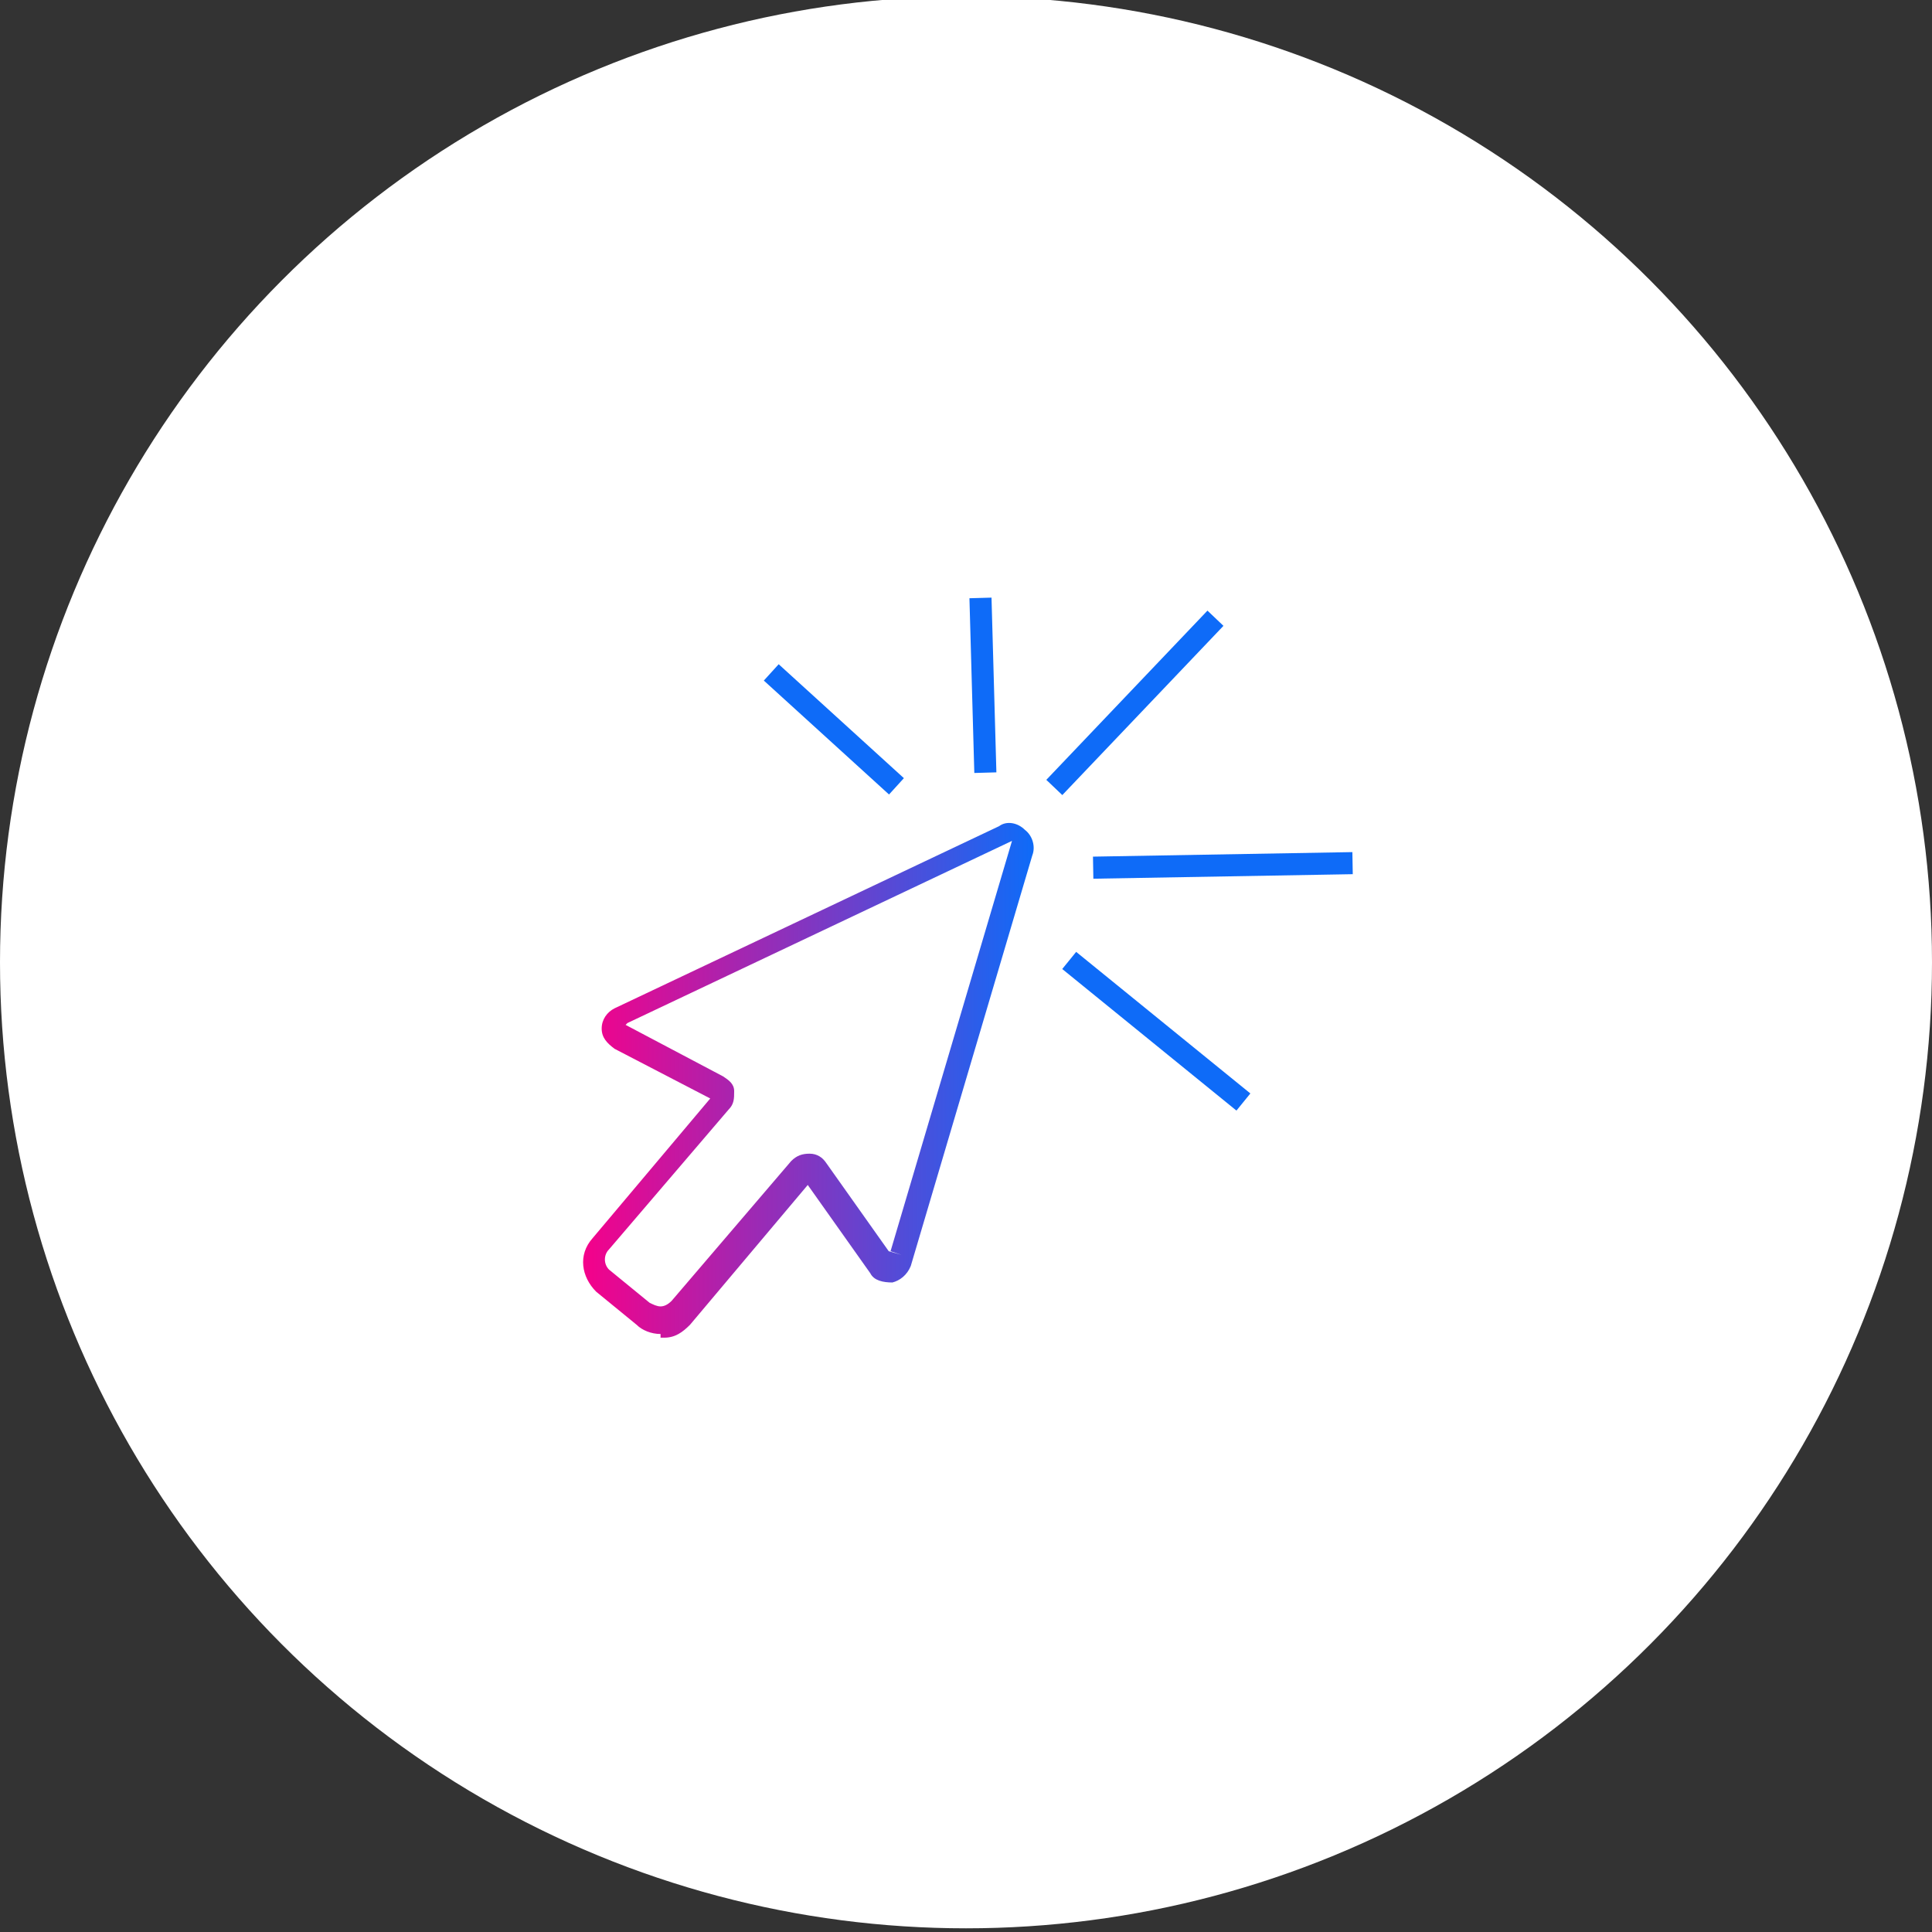
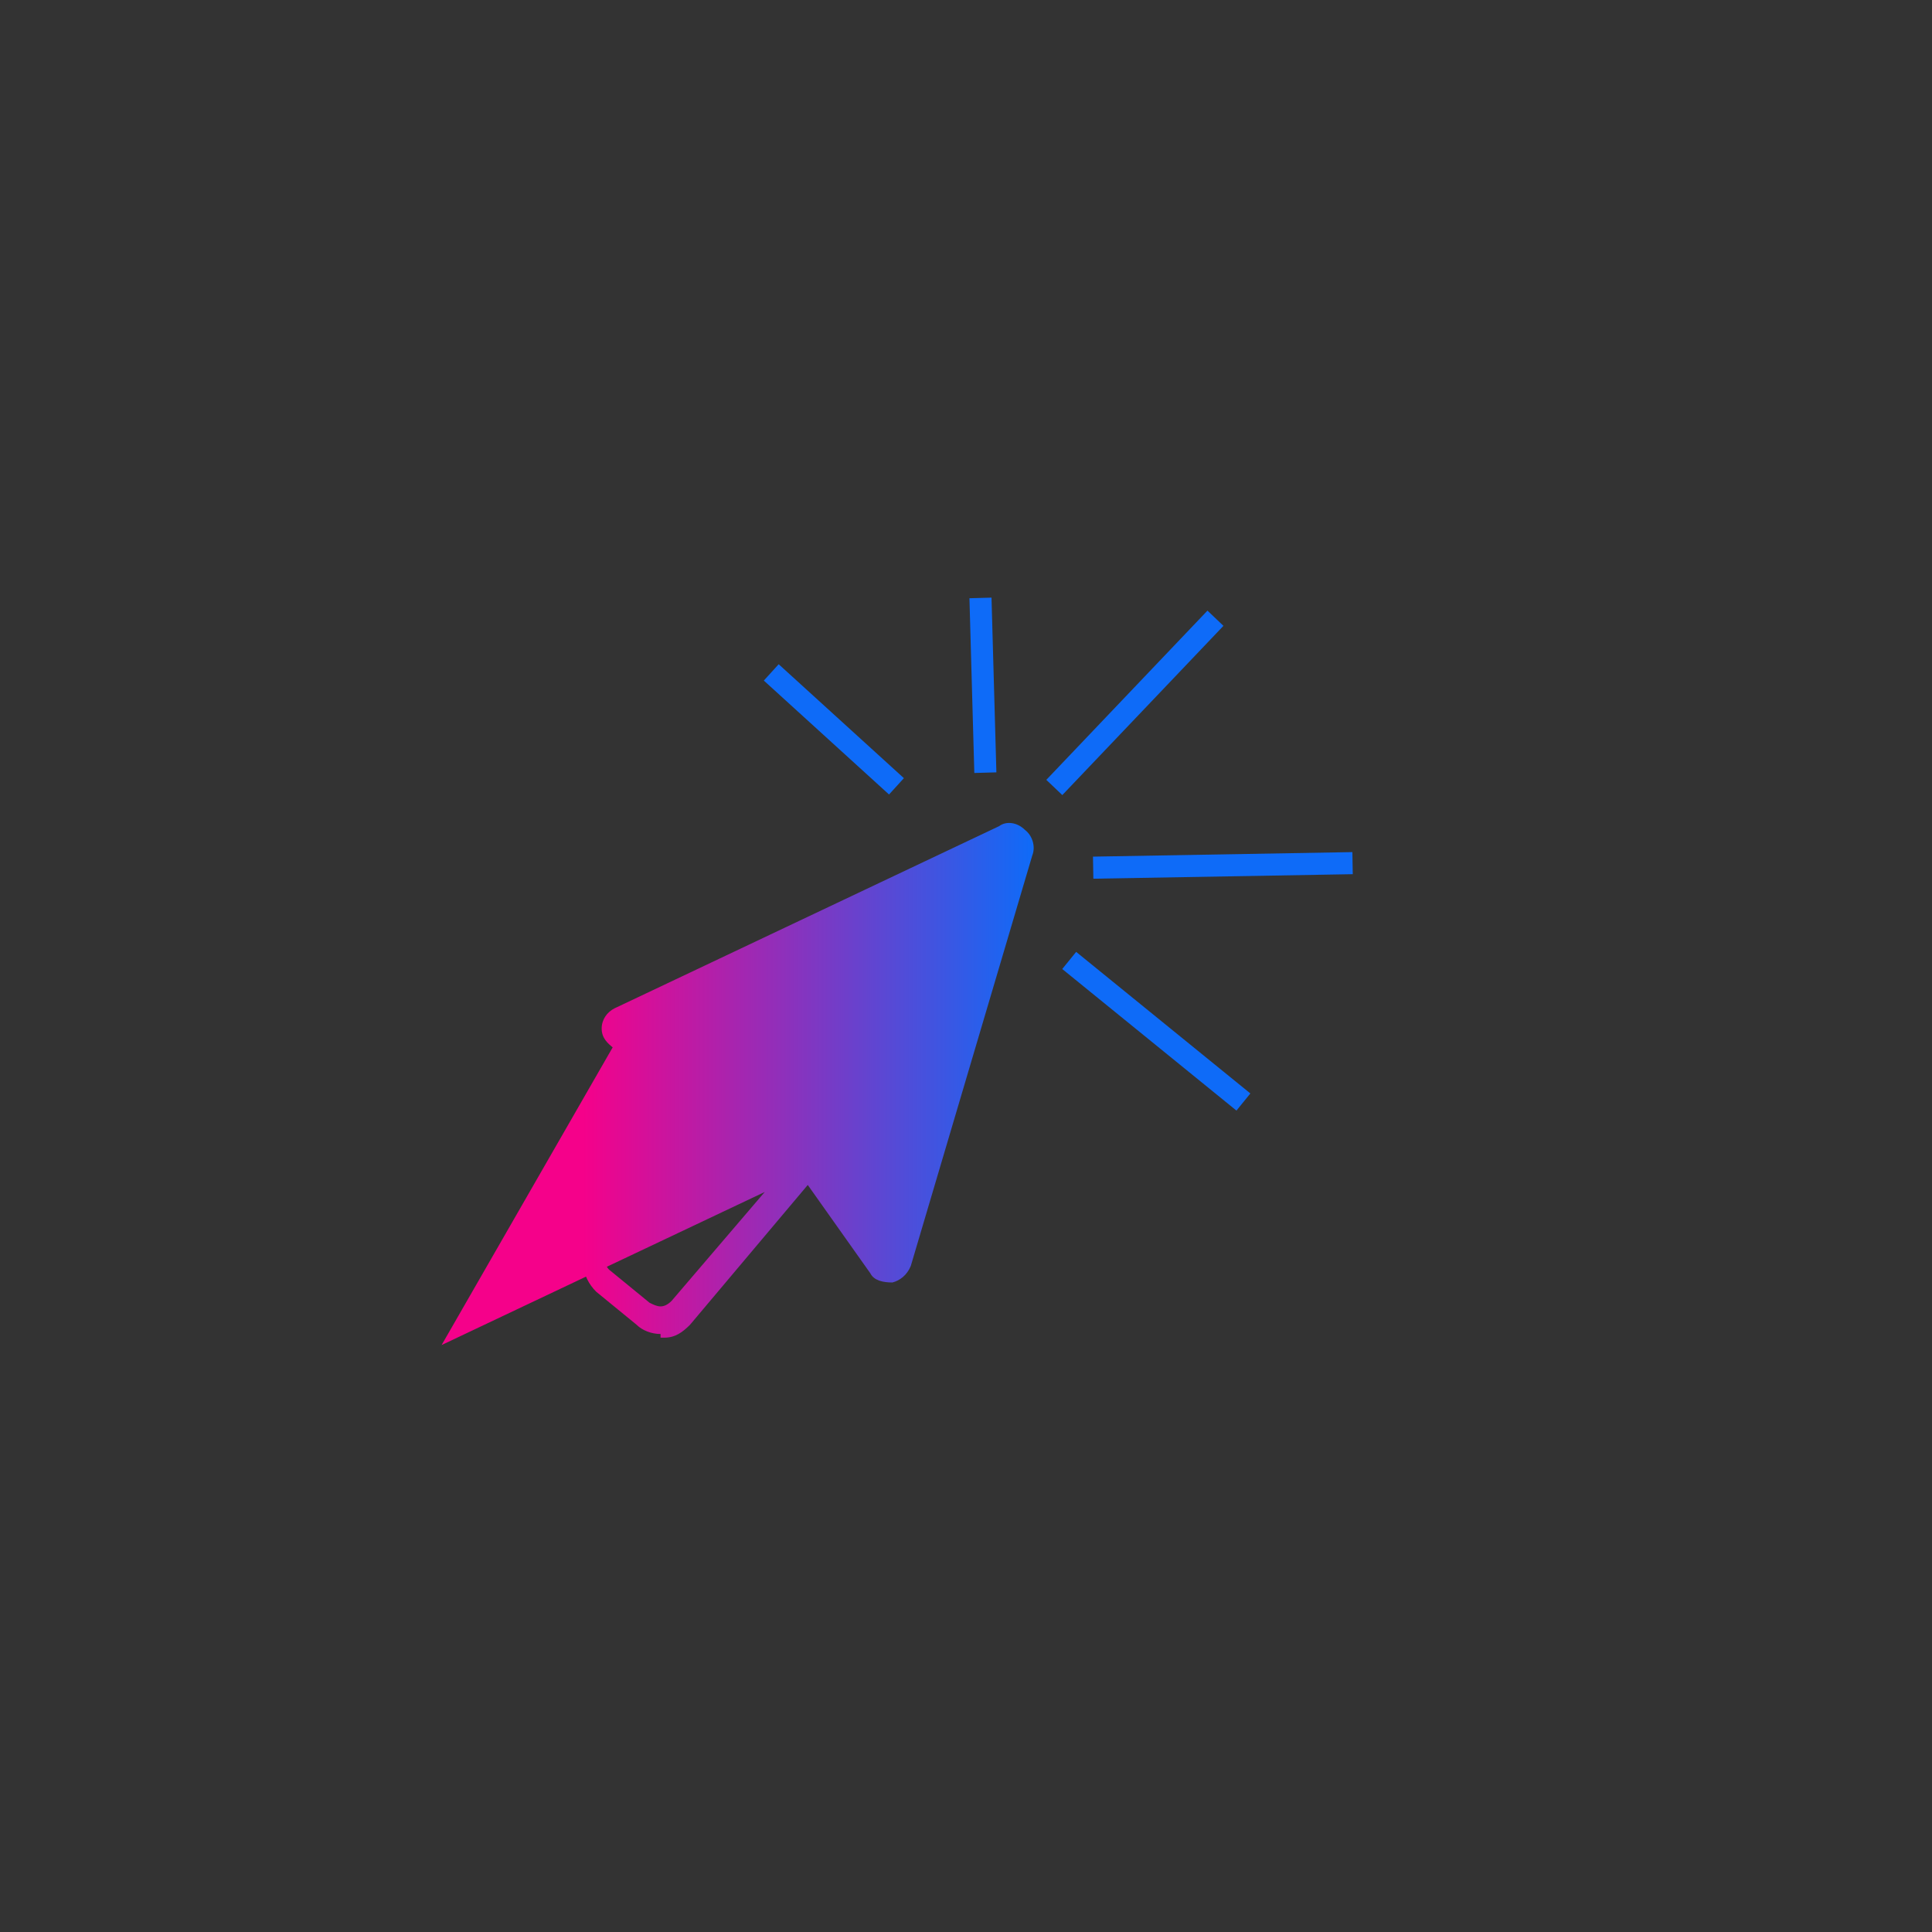
<svg xmlns="http://www.w3.org/2000/svg" xmlns:xlink="http://www.w3.org/1999/xlink" id="Layer_1" version="1.1" viewBox="0 0 105 105">
  <rect x="0" y="0" width="105" height="105" fill="#333333" stroke="none" />
  <defs>
    <style>
      .st0 {
        fill: url(#linear-gradient);
      }

      .st1 {
        fill: #fff;
      }

      .st2 {
        fill: #0e6bf8;
      }

      .st3 {
        fill: url(#linear-gradient1);
        stroke: #002068;
        stroke-miterlimit: 10;
        stroke-width: 1.9px;
      }
    </style>
    <linearGradient id="linear-gradient" x1="31.7" y1="58.5" x2="56.2" y2="58.5" gradientUnits="userSpaceOnUse">
      <stop offset="0" stop-color="#f5018a" />
      <stop offset="1" stop-color="#0e6bf8" />
    </linearGradient>
    <linearGradient id="linear-gradient1" x1="33.5" y1="56.1" x2="33.5" y2="56.1" xlink:href="#linear-gradient" />
  </defs>
-   <circle class="st1" cx="52.5" cy="52.3" r="52.5" />
  <g>
-     <path class="st0" d="M35.9,72.5c-.5,0-1-.2-1.3-.5l-2.2-1.8c-.8-.8-1-2-.2-2.9l6.4-7.6-5.2-2.7c-.4-.3-.7-.6-.7-1.1s.3-.9.7-1.1h0l20.9-9.9c.4-.3,1-.2,1.4.2.4.3.6.9.4,1.4l-6.6,22.3c-.2.5-.6.8-1,.9-.5,0-1-.1-1.2-.5l-3.4-4.8-6.4,7.6c-.4.4-.8.7-1.4.7h-.2,0ZM34,55.7h0l5.3,2.8c.3.2.6.4.6.8s0,.7-.3,1l-6.5,7.6c-.3.3-.3.8,0,1.1l2.2,1.8c.2.1.4.2.6.2s.4-.1.6-.3l6.5-7.6c.3-.3.6-.4,1-.4.4,0,.7.2.9.5l3.4,4.8.7.2-.6-.2,6.6-22.3h0l-20.9,9.9h0Z" />
+     <path class="st0" d="M35.9,72.5c-.5,0-1-.2-1.3-.5l-2.2-1.8c-.8-.8-1-2-.2-2.9l6.4-7.6-5.2-2.7c-.4-.3-.7-.6-.7-1.1s.3-.9.7-1.1h0l20.9-9.9c.4-.3,1-.2,1.4.2.4.3.6.9.4,1.4l-6.6,22.3c-.2.5-.6.8-1,.9-.5,0-1-.1-1.2-.5l-3.4-4.8-6.4,7.6c-.4.4-.8.7-1.4.7h-.2,0ZM34,55.7h0l5.3,2.8c.3.2.6.4.6.8s0,.7-.3,1l-6.5,7.6c-.3.3-.3.8,0,1.1l2.2,1.8c.2.1.4.2.6.2s.4-.1.6-.3l6.5-7.6c.3-.3.6-.4,1-.4.4,0,.7.2.9.5h0l-20.9,9.9h0Z" />
    <path class="st3" d="M33.5,56.1" />
    <rect class="st2" x="55.3" y="37.6" width="12.7" height="1.2" transform="translate(-8.5 56.5) rotate(-46.4)" />
    <rect class="st2" x="59.4" y="46.4" width="14.1" height="1.2" transform="translate(-.8 1.2) rotate(-1)" />
    <rect class="st2" x="62.2" y="50" width="1.2" height="12.2" transform="translate(-20.3 69.4) rotate(-50.9)" />
    <rect class="st2" x="44.8" y="35.1" width="1.2" height="9.2" transform="translate(-14.6 46.5) rotate(-47.7)" />
    <rect class="st2" x="52.8" y="32.5" width="1.2" height="9.5" transform="translate(-1 1.5) rotate(-1.6)" />
  </g>
</svg>